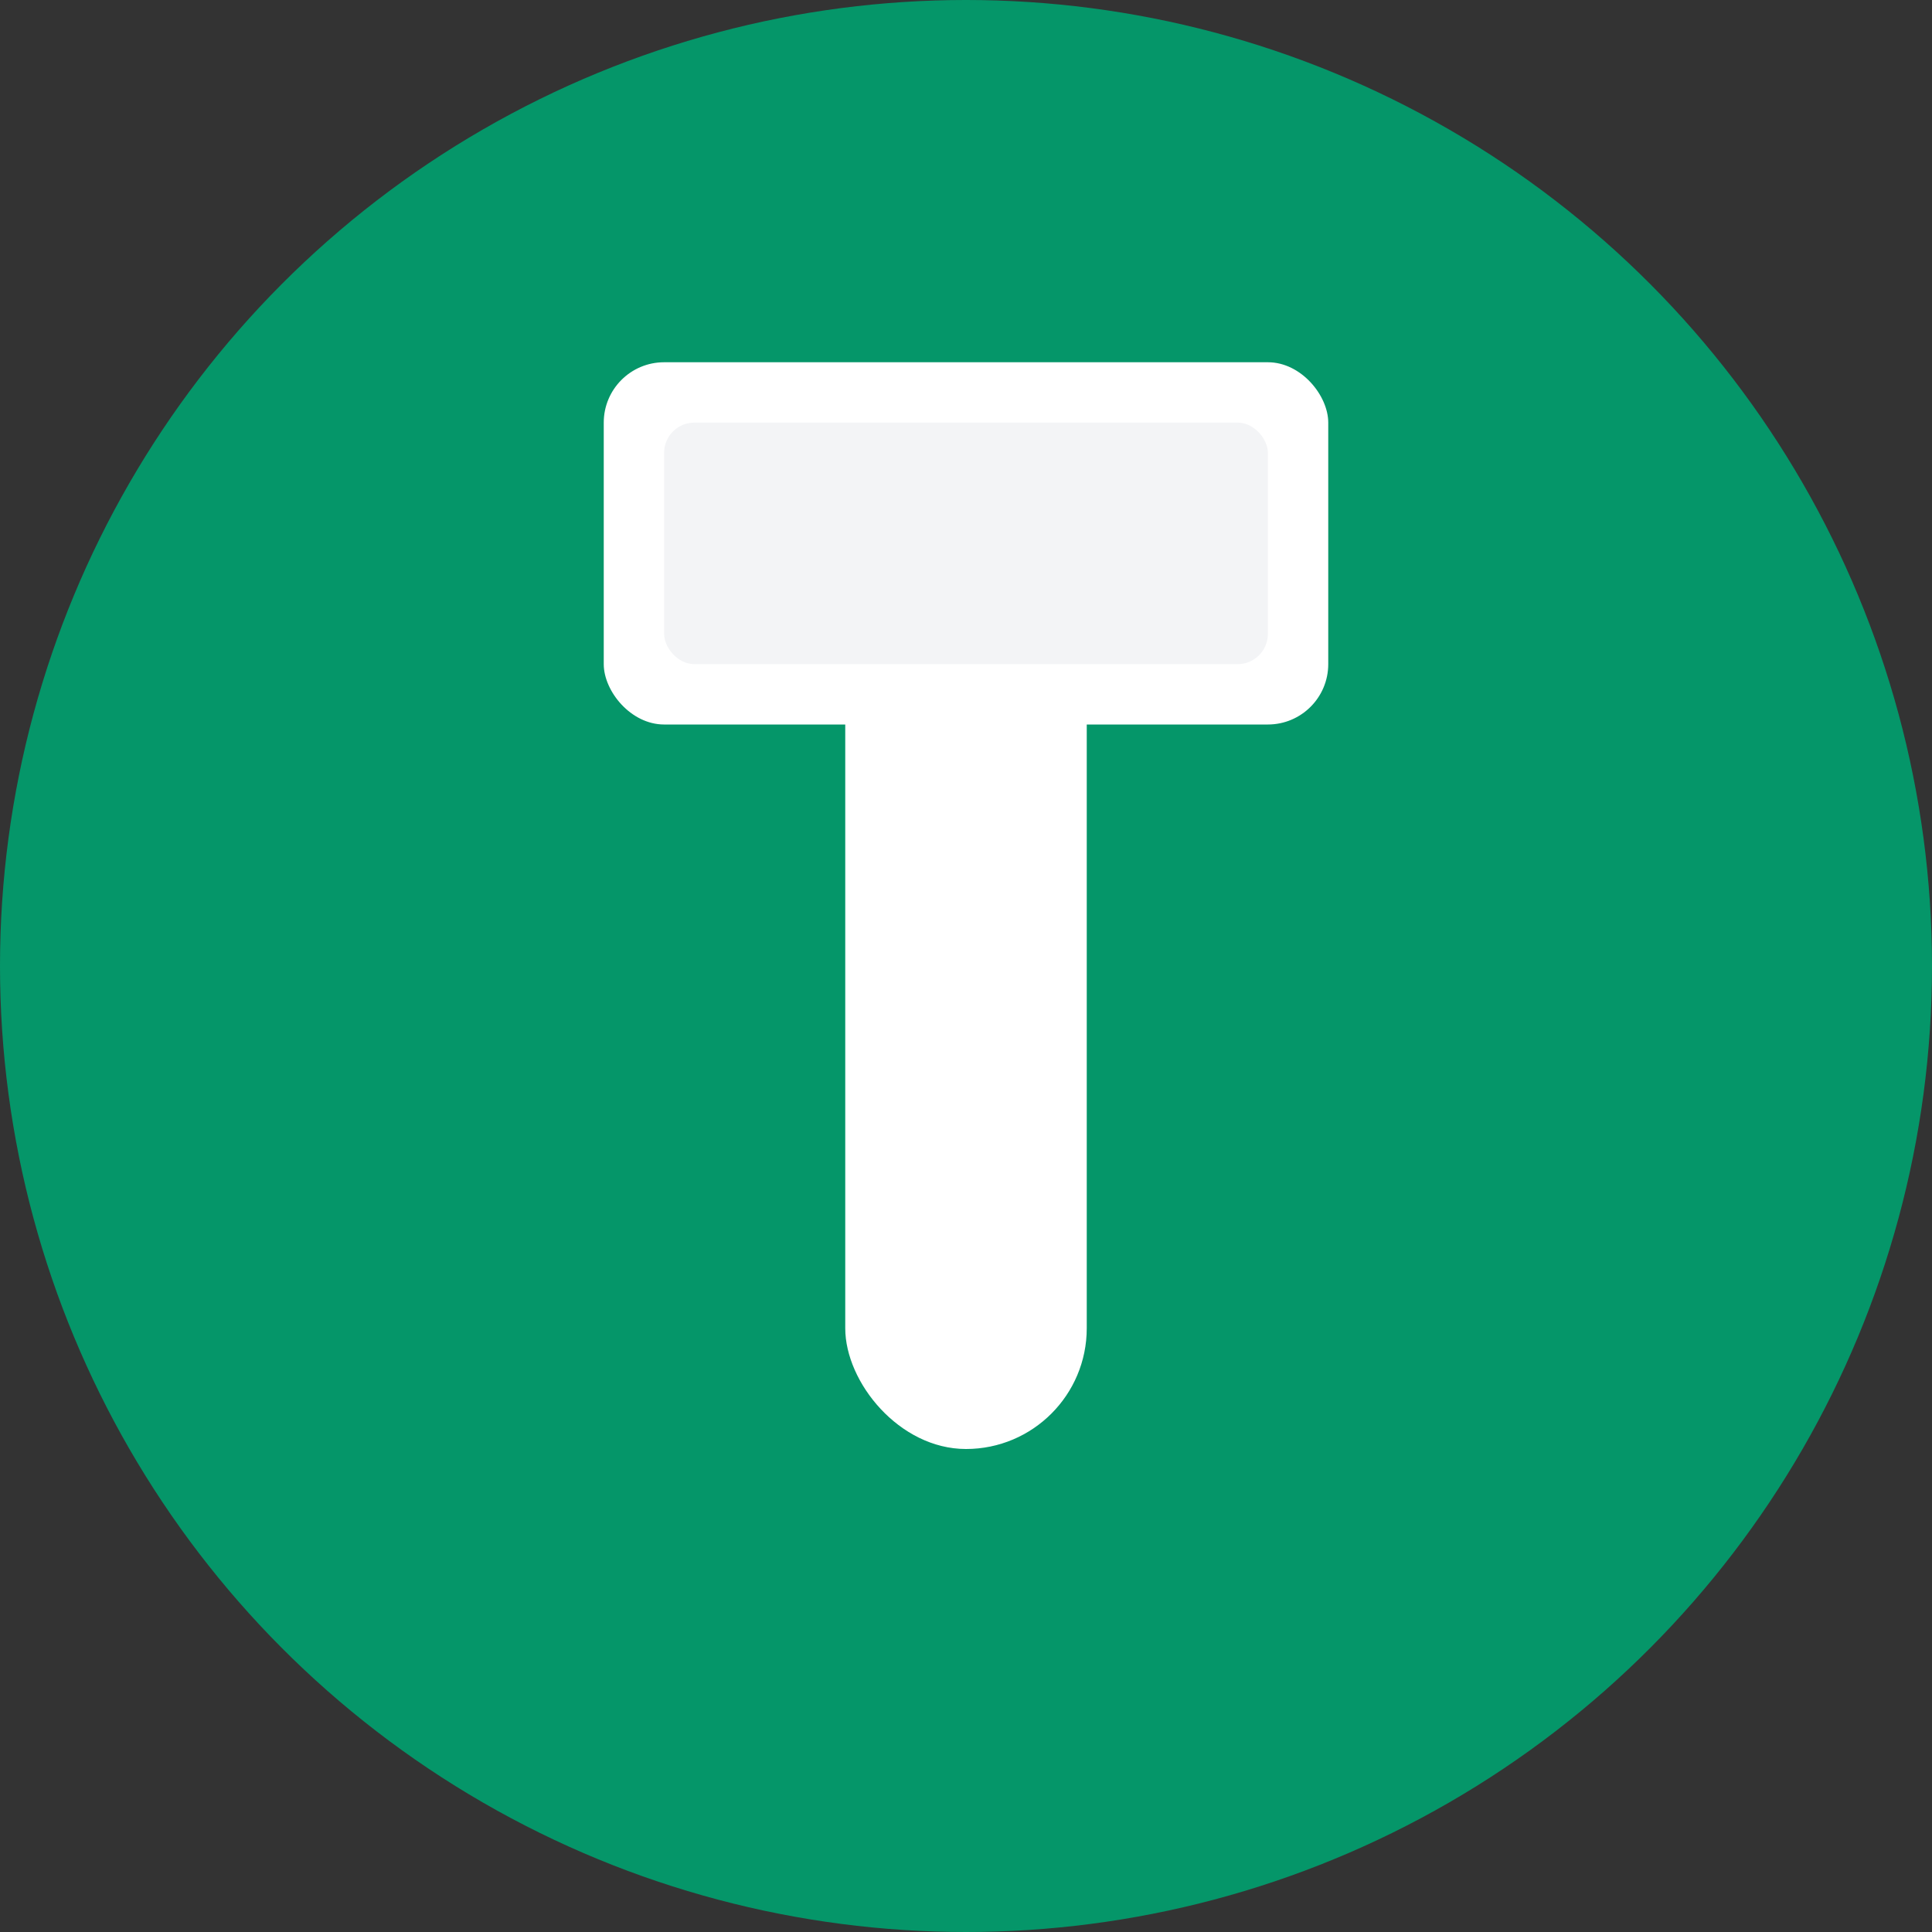
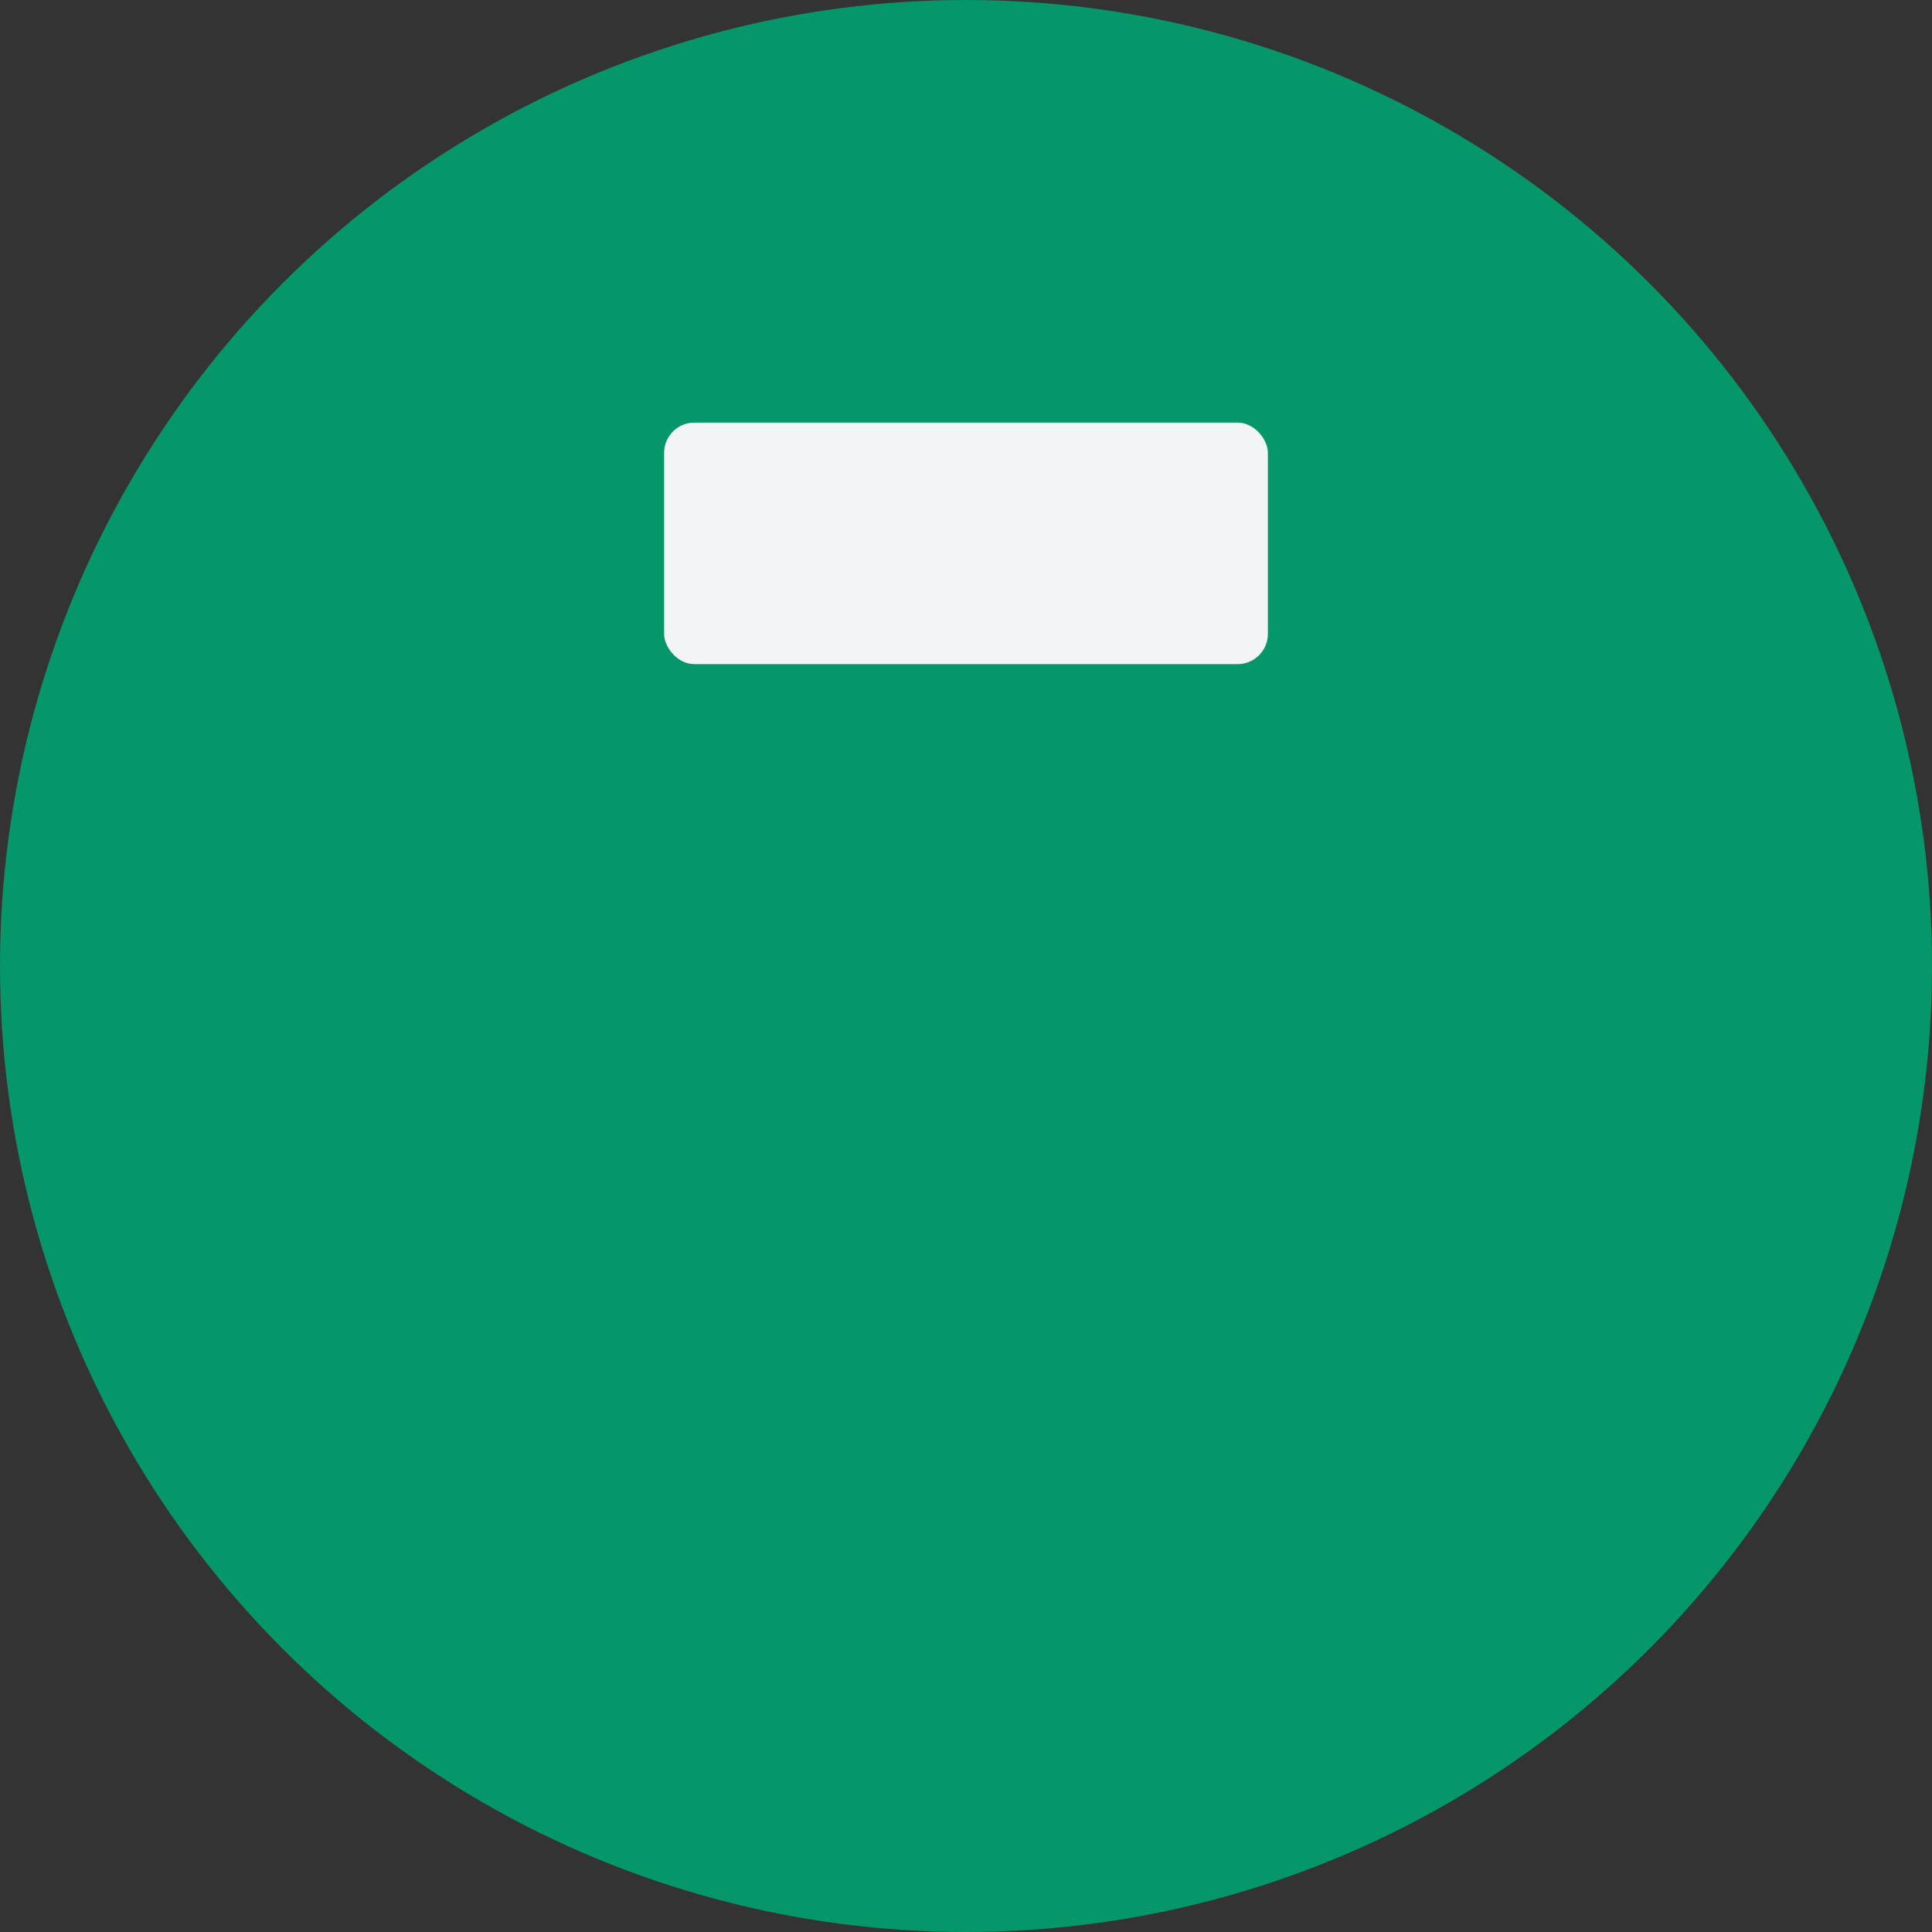
<svg xmlns="http://www.w3.org/2000/svg" viewBox="0 0 32 32" width="32" height="32">
  <rect x="0" y="0" width="32" height="32" fill="#333333" stroke="none" />
  <circle cx="16" cy="16" r="16" fill="#059669" />
  <g fill="white" stroke="none">
-     <rect x="14" y="8" width="4" height="16" rx="2" />
-     <rect x="10" y="6" width="12" height="6" rx="1" />
    <rect x="11" y="7" width="10" height="4" rx="0.5" fill="#f3f4f6" />
  </g>
</svg>